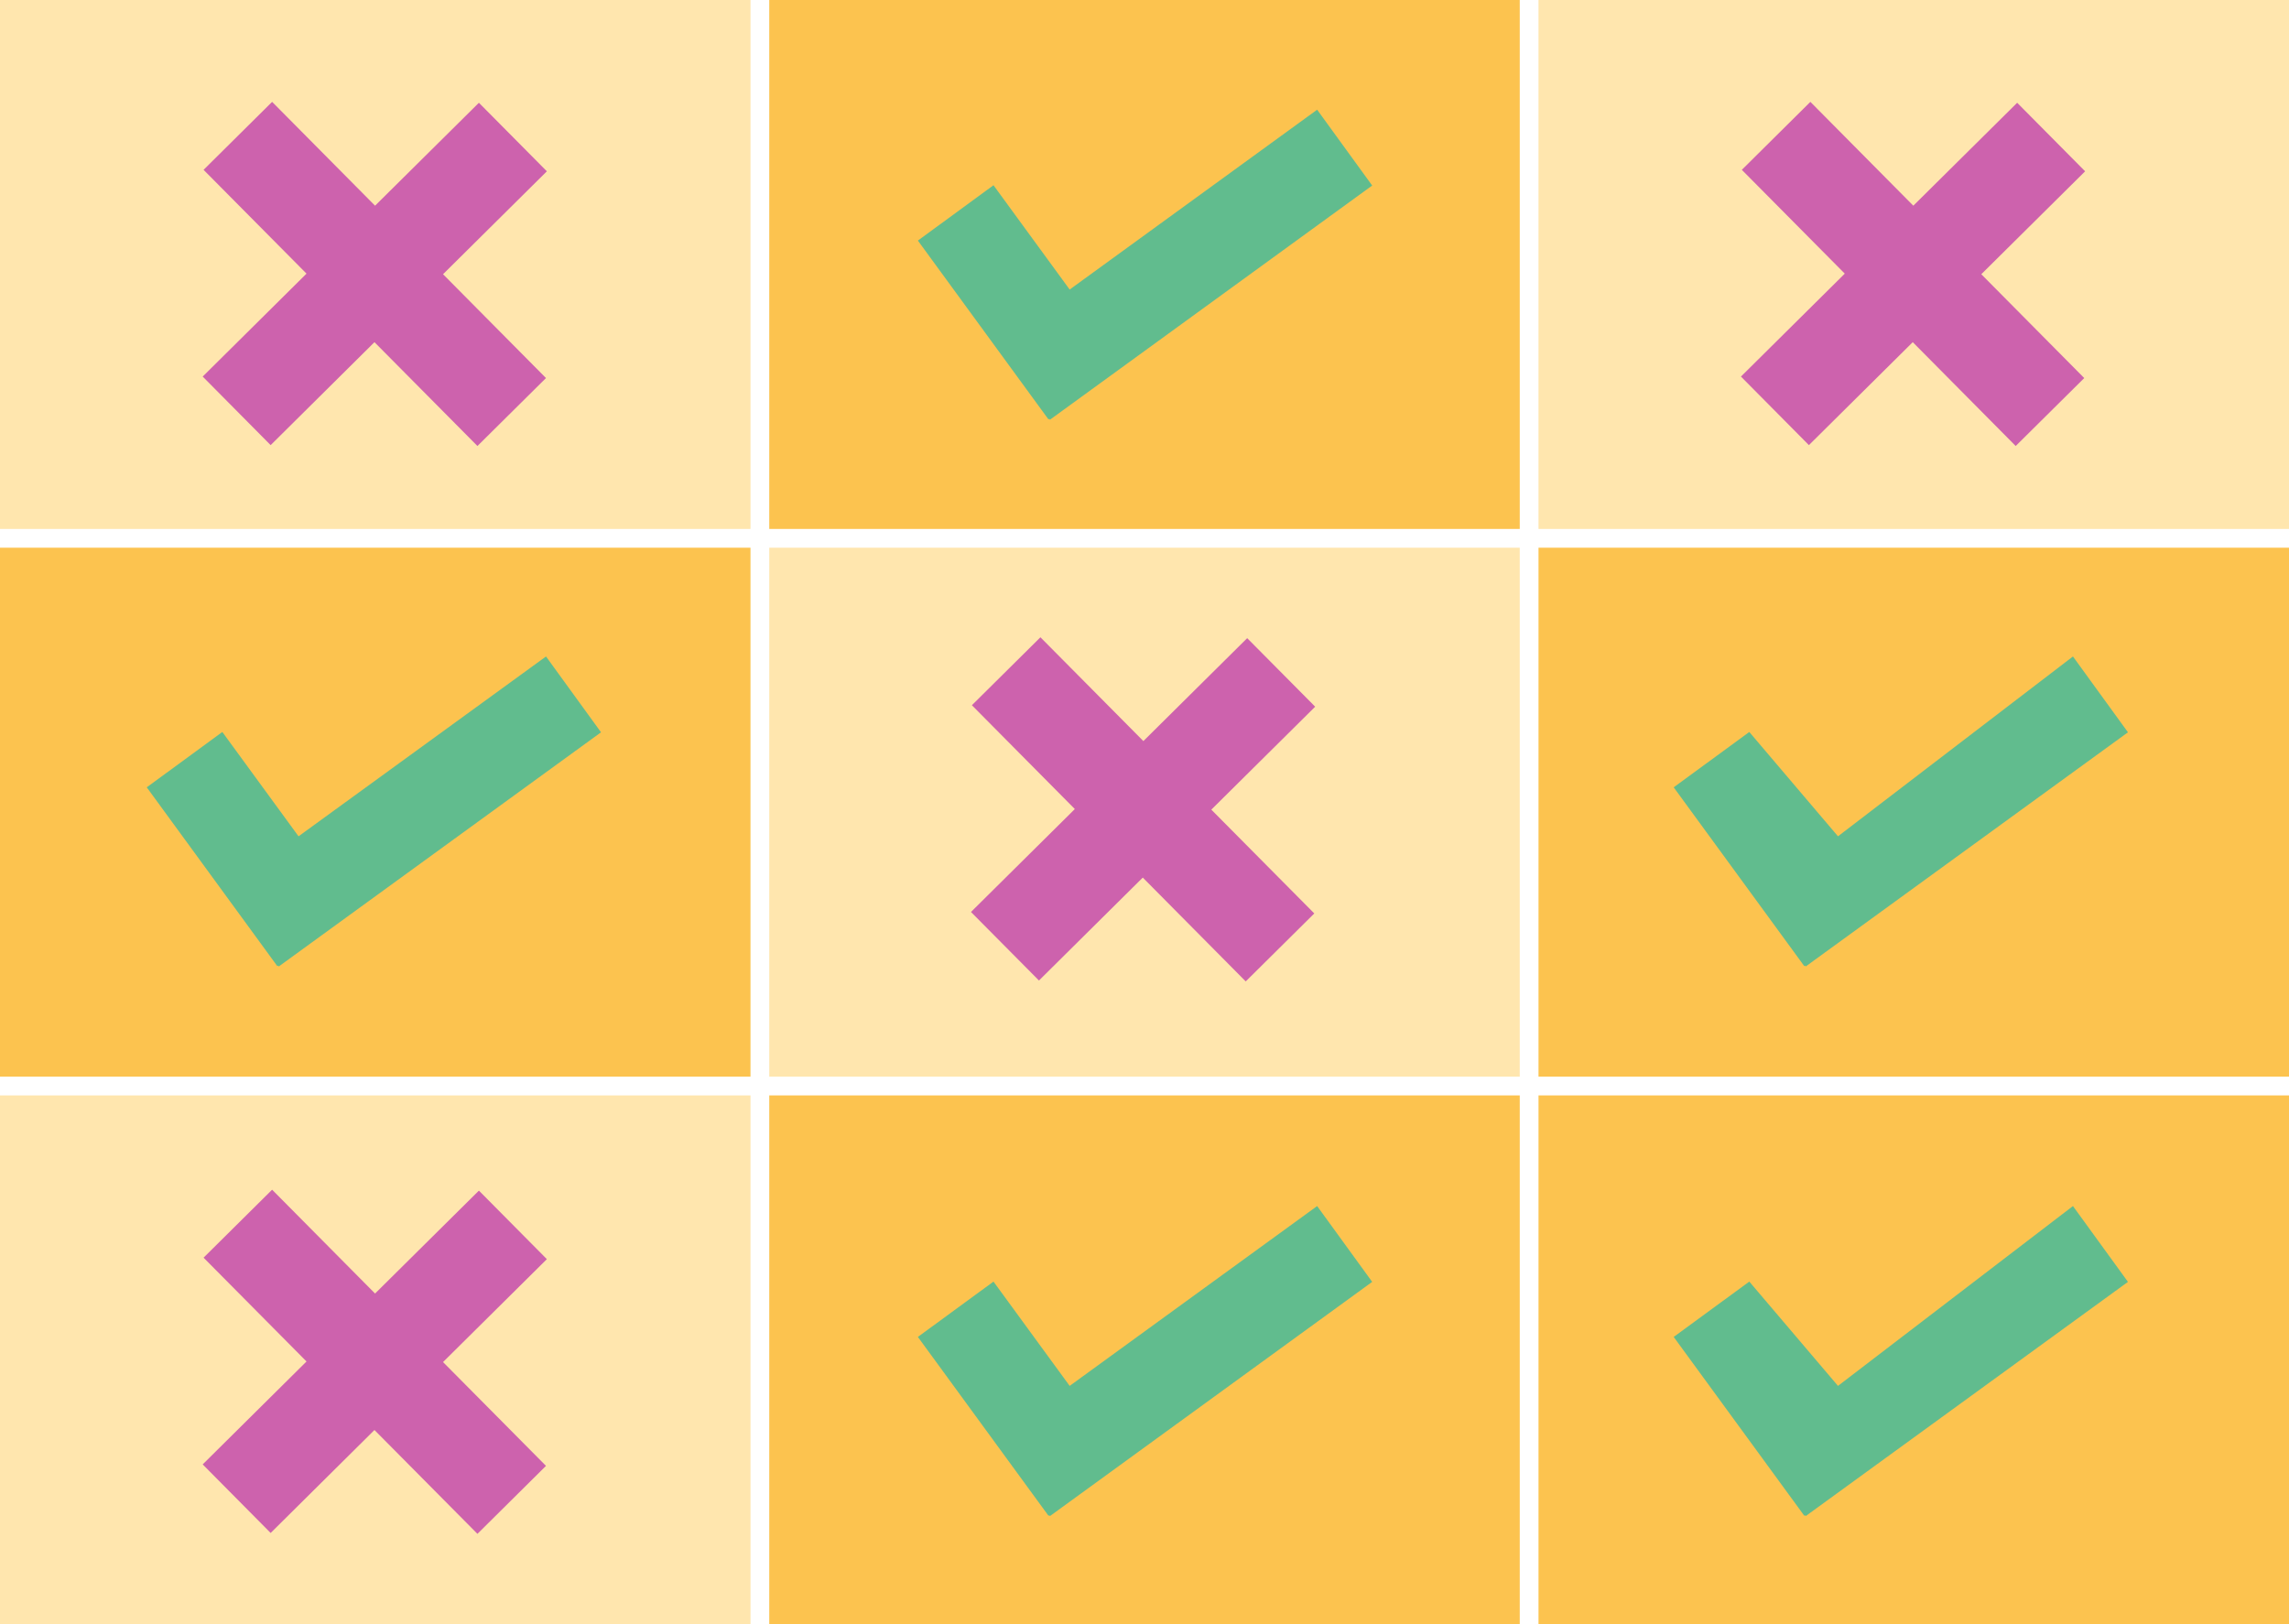
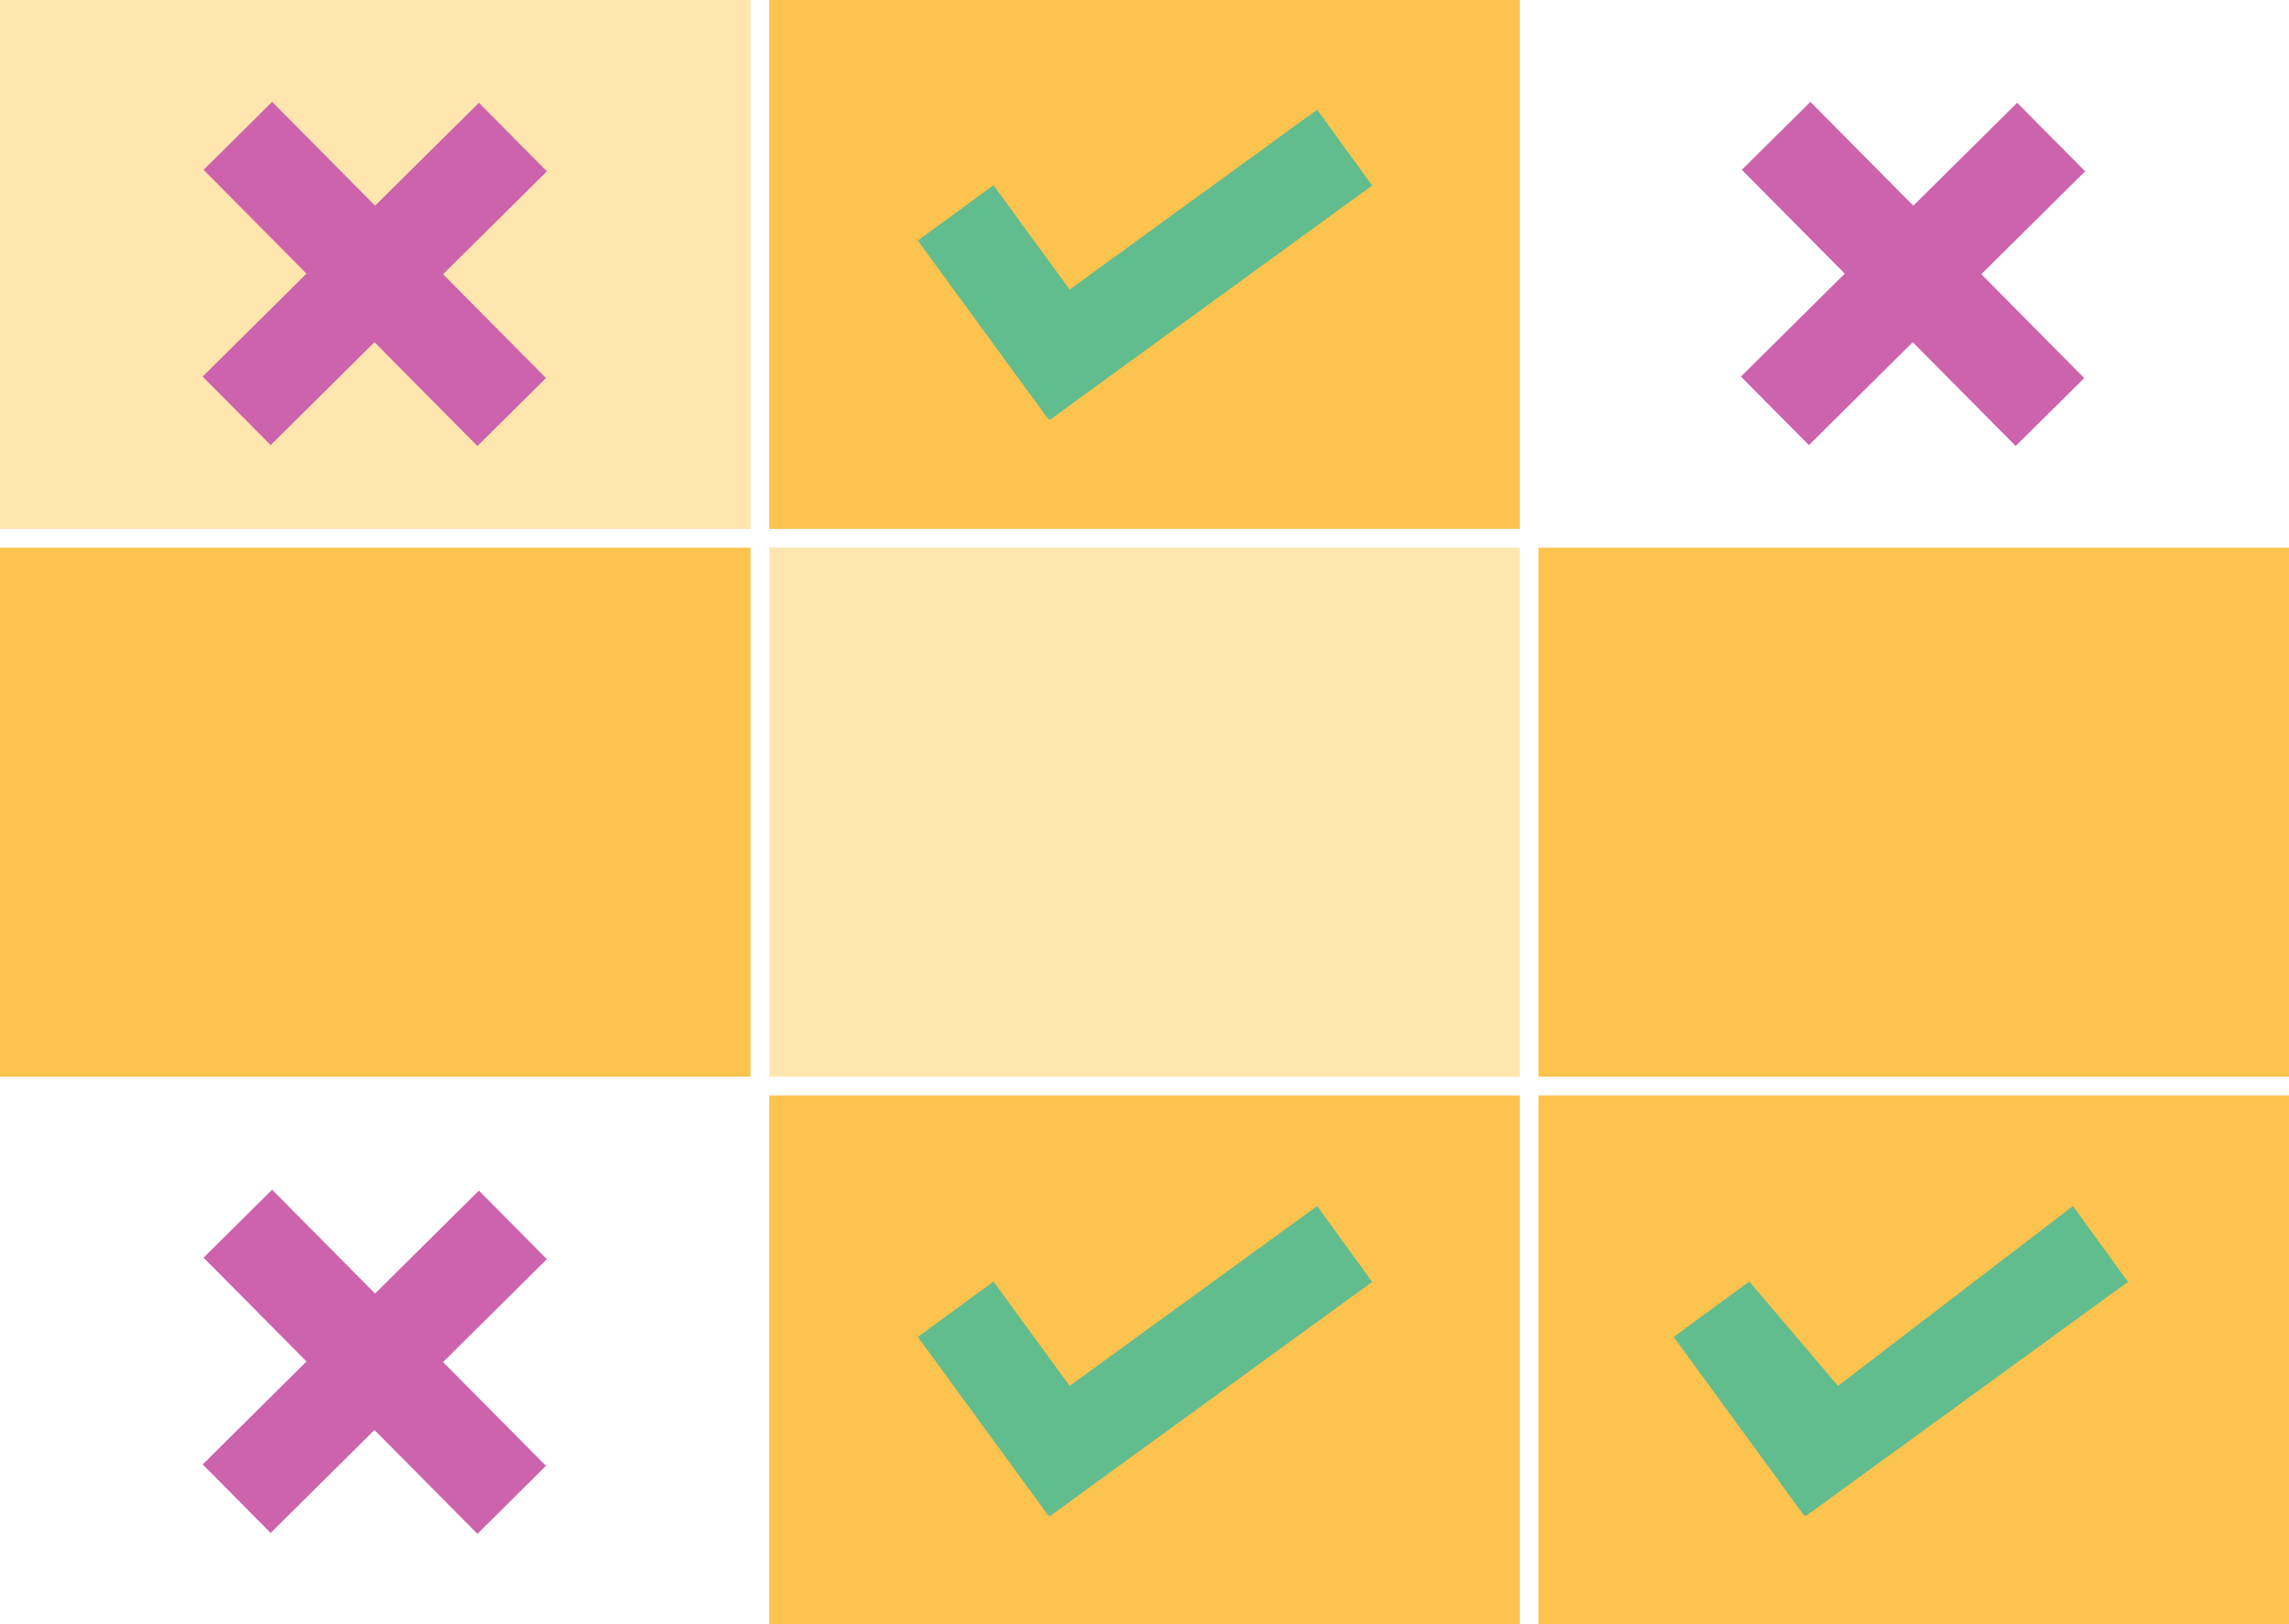
<svg xmlns="http://www.w3.org/2000/svg" id="Calque_1" data-name="Calque 1" viewBox="0 0 732 519.54">
  <defs>
    <style>.cls-1{fill:#ffe6ae;}.cls-2{fill:#fcc34f;}.cls-3{fill:#61bc8e;}.cls-4{fill:#cd62ad;}</style>
  </defs>
  <title>rdv-nobg</title>
-   <rect class="cls-1" y="350.36" width="240" height="169.18" />
  <rect class="cls-2" x="246" y="350.36" width="240" height="169.18" />
  <rect class="cls-2" x="492" y="350.36" width="240" height="169.18" />
  <polygon class="cls-3" points="438.81 410 421.21 385.75 342.07 443.27 317.71 409.91 293.53 427.61 335.3 484.81 335.55 484.63 335.76 484.91 438.81 410" />
  <polygon class="cls-3" points="680.5 410 662.91 385.75 587.77 443.27 559.41 409.91 535.23 427.61 577 484.81 577.25 484.63 577.45 484.91 680.5 410" />
  <polygon class="cls-4" points="174.88 402.73 153.15 380.81 119.94 413.73 87.02 380.52 65.1 402.26 98.02 435.46 64.82 468.38 86.55 490.31 119.75 457.38 152.68 490.59 174.6 468.85 141.68 435.65 174.88 402.73" />
  <rect class="cls-2" y="175.18" width="240" height="169.18" />
  <rect class="cls-1" x="246" y="175.18" width="240" height="169.18" />
  <rect class="cls-2" x="492" y="175.18" width="240" height="169.18" />
-   <polygon class="cls-3" points="680.5 234.22 662.91 209.97 587.77 267.49 559.41 234.12 535.23 251.82 577 309.02 577.25 308.84 577.45 309.12 680.5 234.22" />
-   <polygon class="cls-3" points="192.2 234.22 174.61 209.97 95.47 267.49 71.1 234.12 46.93 251.82 88.69 309.02 88.95 308.84 89.15 309.12 192.2 234.22" />
-   <polygon class="cls-4" points="420.58 226.03 398.84 204.11 365.64 237.03 332.72 203.83 310.8 225.56 343.72 258.77 310.51 291.69 332.25 313.61 365.45 280.69 398.37 313.9 420.3 292.16 387.37 258.96 420.58 226.03" />
  <rect class="cls-1" width="240" height="169.18" />
  <rect class="cls-2" x="246" width="240" height="169.18" />
-   <rect class="cls-1" x="492" width="240" height="169.18" />
  <polygon class="cls-3" points="438.81 59.34 421.21 35.09 342.07 92.61 317.71 59.25 293.53 76.95 335.3 134.15 335.55 133.96 335.76 134.25 438.81 59.34" />
  <polygon class="cls-4" points="174.88 54.79 153.15 32.87 119.94 65.79 87.02 32.58 65.1 54.32 98.02 87.52 64.82 120.44 86.55 142.37 119.75 109.44 152.68 142.65 174.6 120.92 141.68 87.71 174.88 54.79" />
  <polygon class="cls-4" points="666.8 54.79 645.07 32.87 611.86 65.79 578.94 32.58 557.02 54.32 589.94 87.52 556.74 120.44 578.47 142.37 611.68 109.44 644.6 142.65 666.52 120.92 633.6 87.71 666.8 54.79" />
</svg>